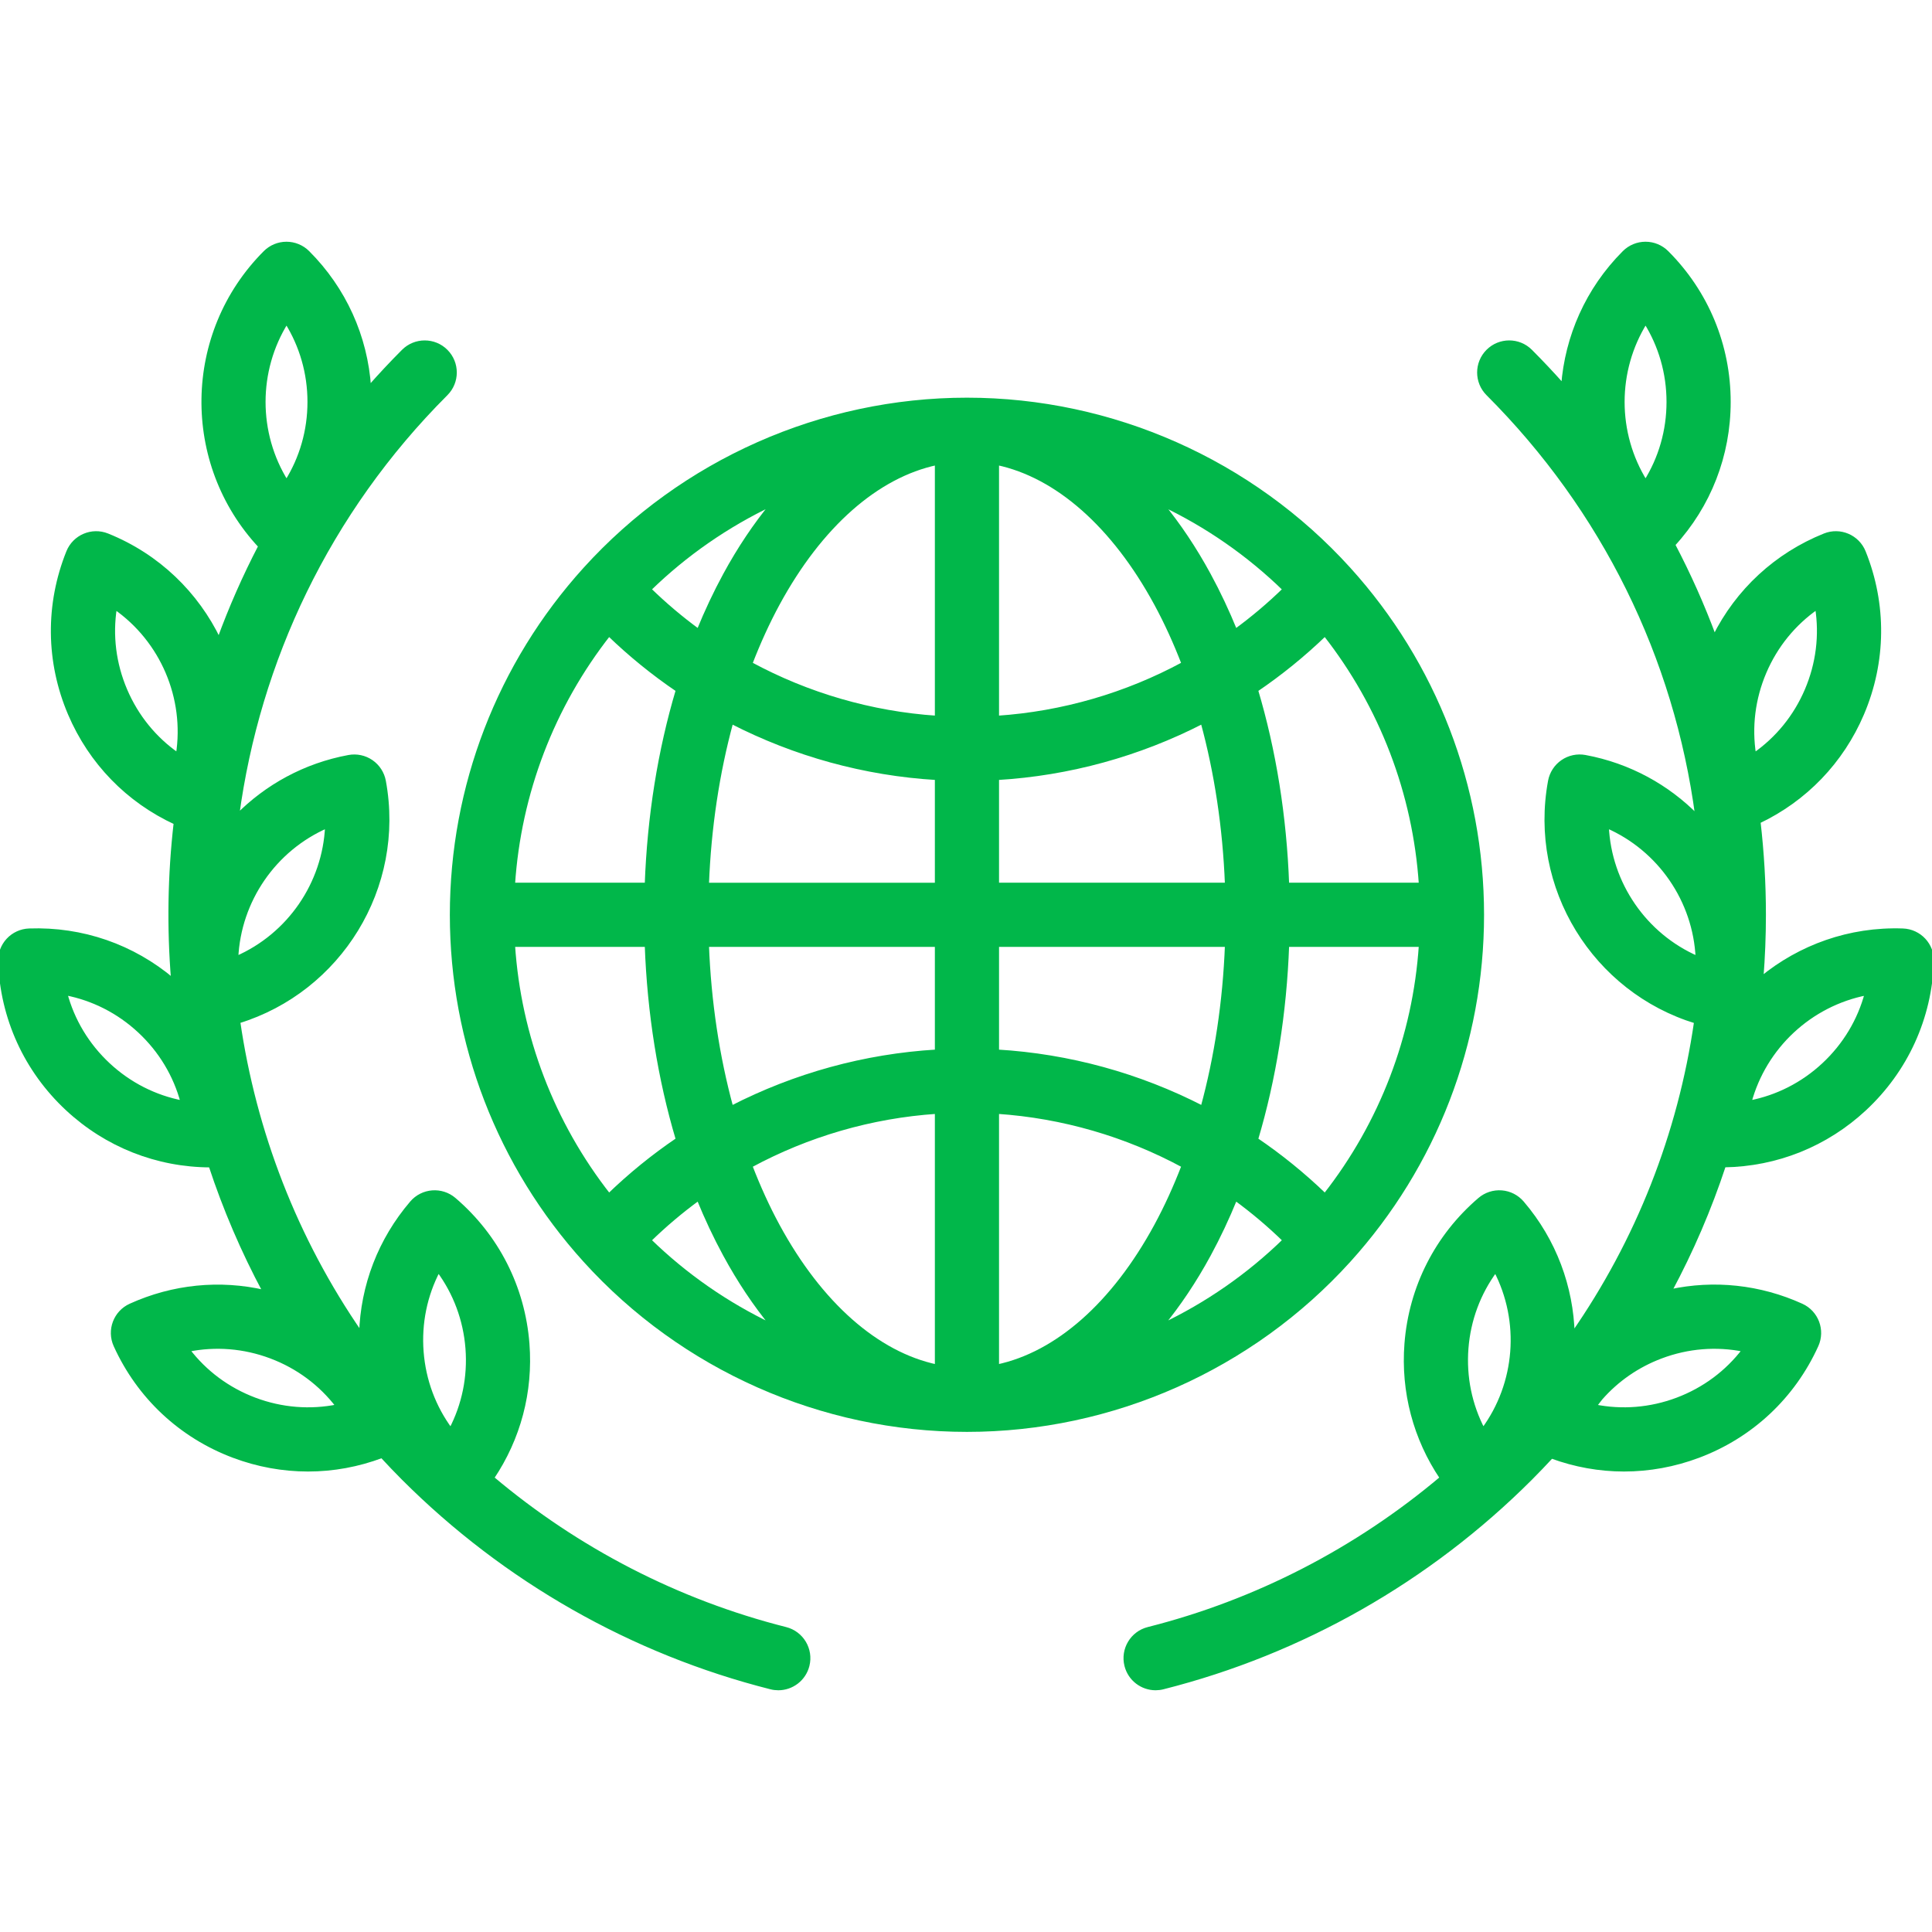
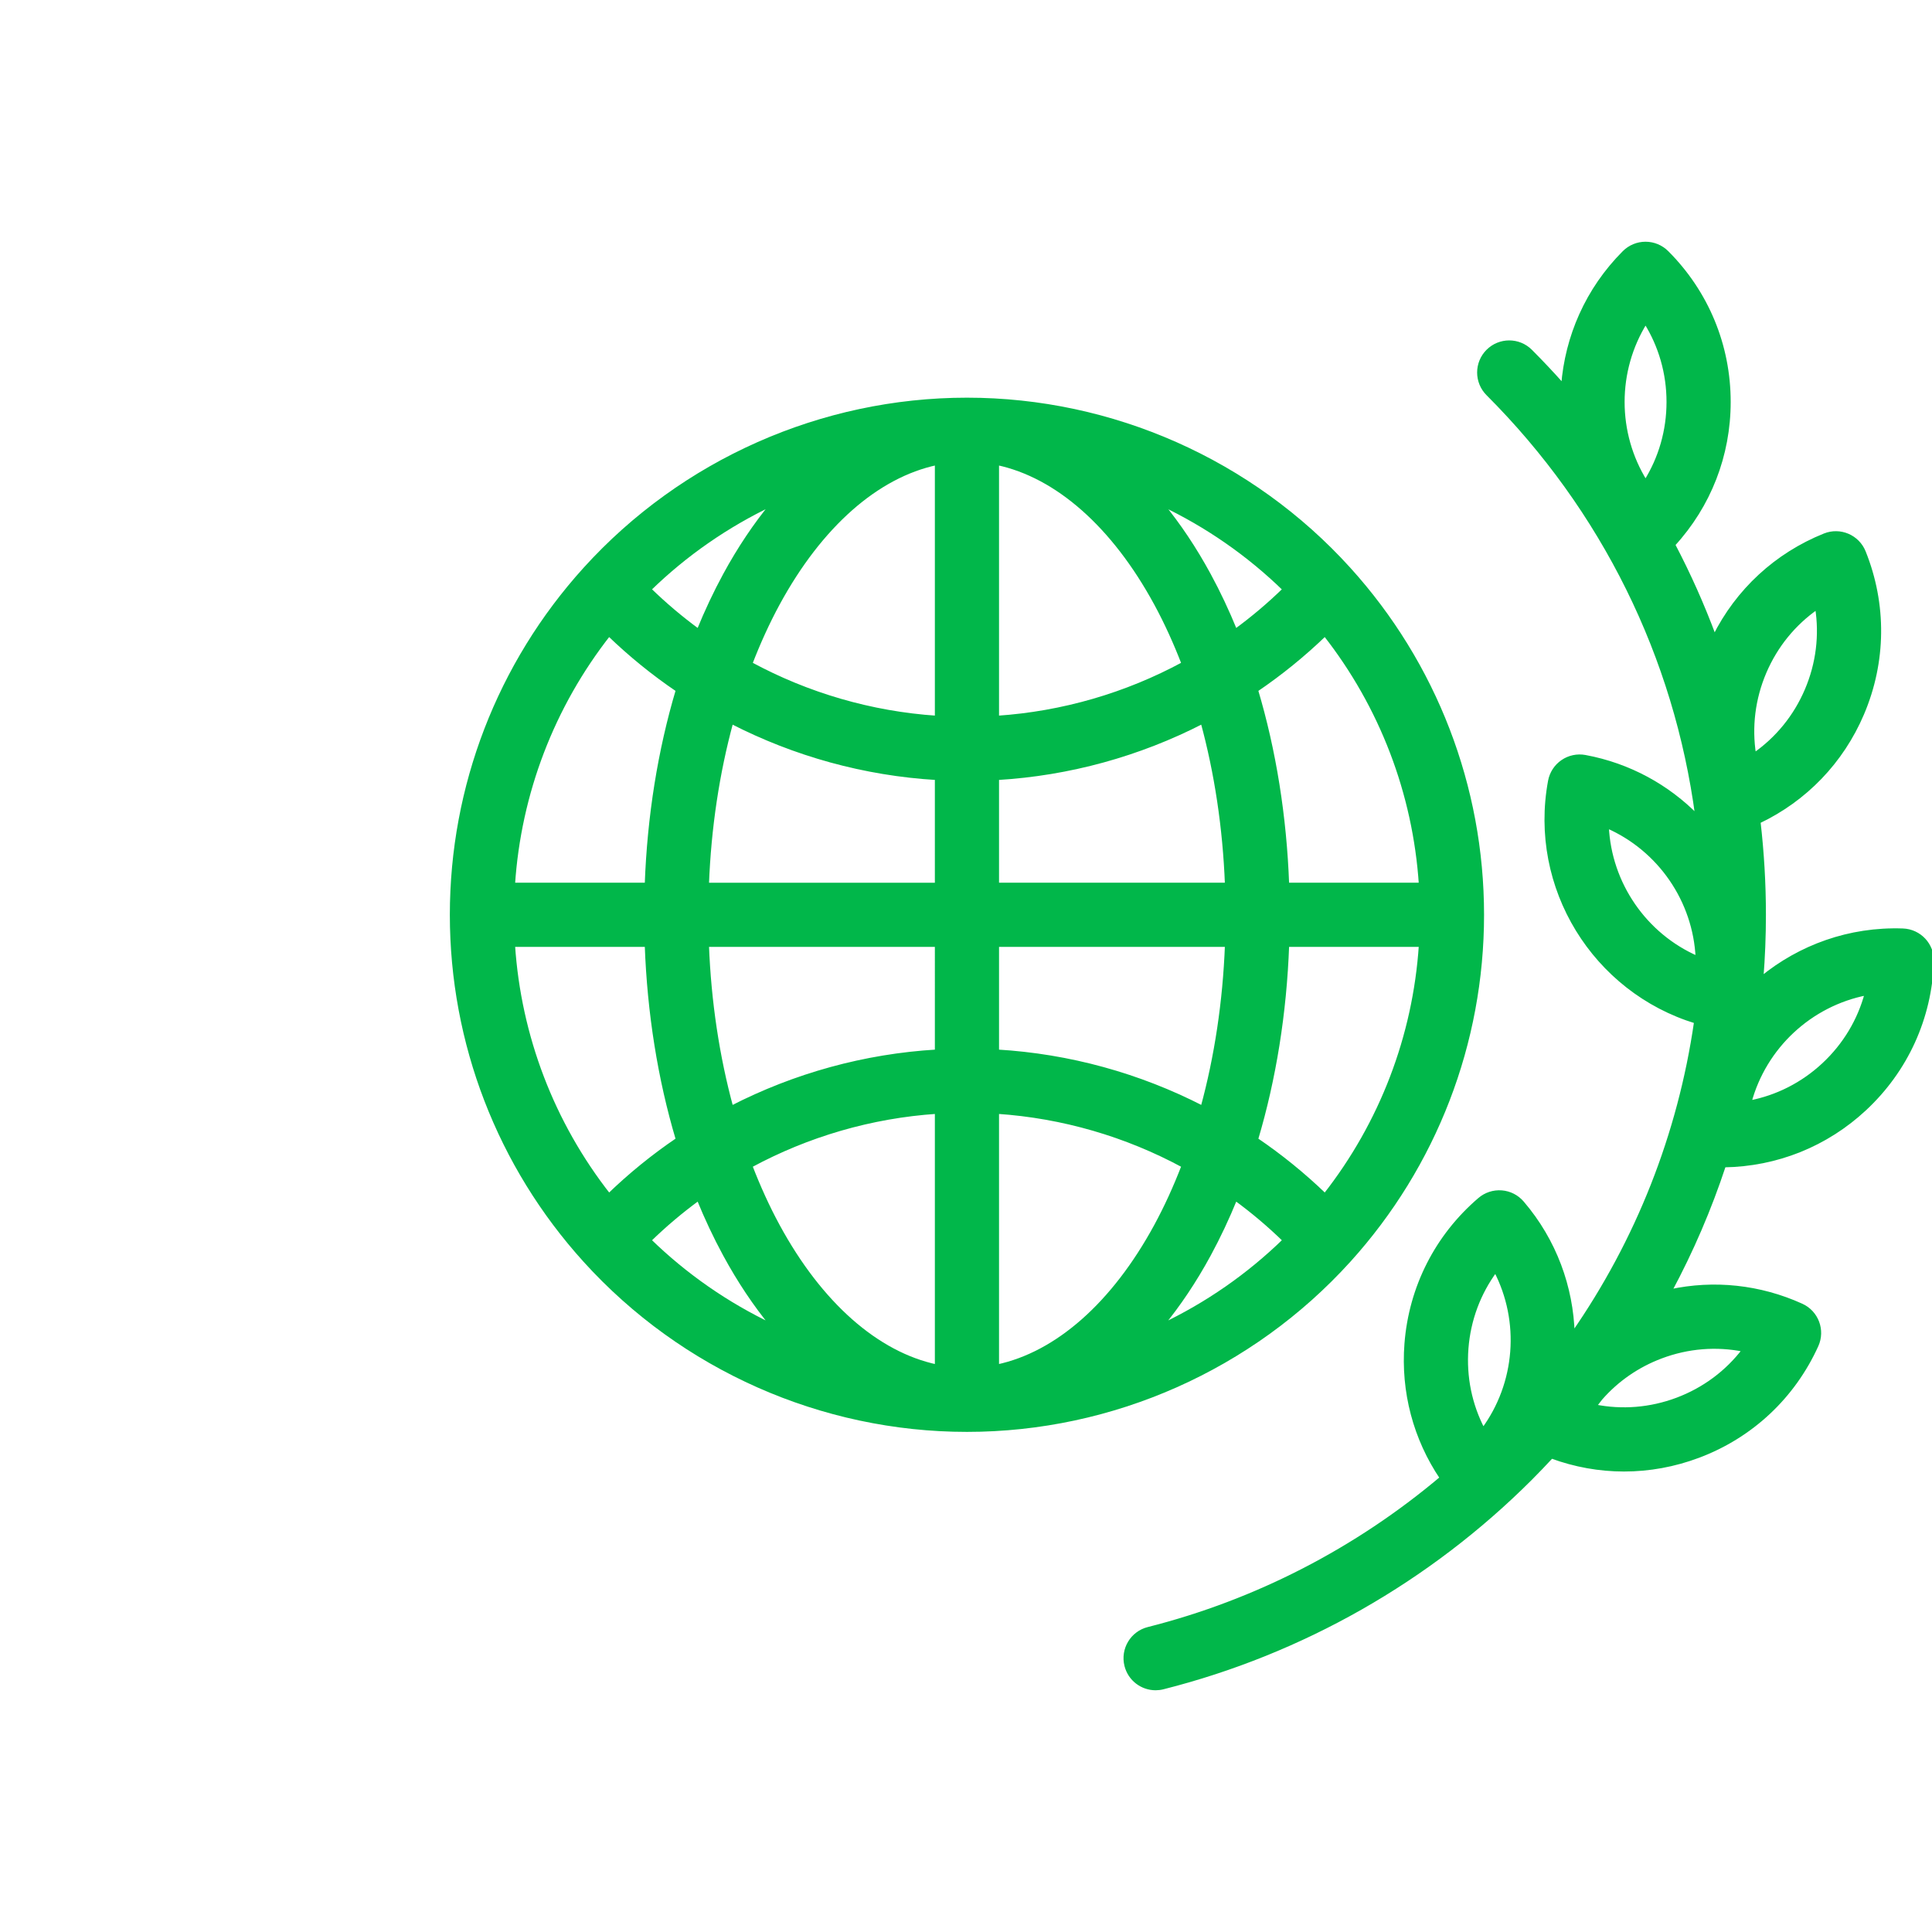
<svg xmlns="http://www.w3.org/2000/svg" version="1.1" id="Layer_1" x="0px" y="0px" viewBox="0 0 511.999 511.999" style="enable-background:new 0 0 511.999 511.999;" xml:space="preserve">
  <g>
    <g>
      <path d="M357.479,150.803c-25.85-28.544-62.744-44.914-101.223-44.914c-38.485,0-75.383,16.371-101.231,44.914    c-22.771,25.137-35.312,57.677-35.312,91.629c0,33.945,12.54,66.482,35.311,91.618c25.85,28.544,62.747,44.914,101.232,44.914    c38.479,0,75.373-16.371,101.222-44.914c22.77-25.137,35.31-57.675,35.31-91.619C392.788,208.481,380.248,175.939,357.479,150.803    z M204.674,133.534c-4.551,5.532-8.775,11.816-12.579,18.822c-2.551,4.699-4.884,9.657-6.992,14.831    c-4.577-3.343-8.929-7.02-13.024-11.011C181.681,146.817,192.719,139.197,204.674,133.534z M161.373,168.087    c5.667,5.472,11.766,10.419,18.223,14.795c-4.779,16.02-7.588,33.522-8.235,51.545h-35.376    C137.586,210.218,146.414,187.15,161.373,168.087z M135.986,250.434h35.376c0.648,18.019,3.455,35.519,8.234,51.536    c-6.457,4.376-12.555,9.323-18.222,14.795C146.415,297.704,137.587,274.639,135.986,250.434z M172.079,328.677    c4.094-3.991,8.448-7.669,13.025-11.012c2.107,5.174,4.439,10.132,6.99,14.83c3.804,7.009,8.023,13.306,12.577,18.837    C192.715,345.67,181.681,338.037,172.079,328.677z M248.249,362.101c-15.819-3.351-30.83-16.503-42.087-37.243    c-2.706-4.983-5.126-10.315-7.281-15.903c15.144-8.193,31.982-13.116,49.368-14.281V362.101z M248.249,278.634    c-19.092,1.128-37.622,6.267-54.413,14.896c-3.677-13.479-5.878-28.06-6.457-43.097h60.87V278.634z M248.249,234.429H187.38    c0.578-15.043,2.779-29.626,6.457-43.108c16.791,8.629,35.32,13.768,54.412,14.896V234.429z M248.249,190.177L248.249,190.177    c-17.386-1.164-34.224-6.088-49.367-14.281c2.154-5.588,4.575-10.92,7.281-15.904c11.257-20.739,26.267-33.891,42.086-37.242    V190.177z M376.513,234.428h-35.376c-0.647-18.023-3.455-35.526-8.234-51.545c6.457-4.376,12.556-9.324,18.224-14.796    C366.086,187.15,374.915,210.218,376.513,234.428z M340.41,156.187c-4.091,3.988-8.441,7.661-13.013,11.002    c-2.107-5.174-4.439-10.132-6.991-14.831c-3.797-6.994-8.007-13.276-12.549-18.8C319.797,139.218,330.818,146.836,340.41,156.187z     M264.255,122.751c15.817,3.351,30.827,16.503,42.083,37.243c2.706,4.983,5.126,10.315,7.281,15.904    c-15.142,8.193-31.979,13.116-49.364,14.28V122.751z M264.255,206.218c19.09-1.127,37.618-6.266,54.409-14.895    c3.677,13.481,5.877,28.064,6.456,43.105h-60.865V206.218z M325.122,250.434c-0.579,15.038-2.78,29.618-6.457,43.096    c-16.791-8.629-35.319-13.768-54.409-14.895v-28.201H325.122z M264.254,362.101v-67.426h0.001    c17.385,1.163,34.222,6.087,49.364,14.28c-2.154,5.589-4.575,10.92-7.282,15.905C295.081,345.598,280.072,358.75,264.254,362.101z     M307.81,351.343c4.56-5.536,8.787-11.831,12.595-18.847c2.551-4.699,4.884-9.658,6.993-14.831    c4.577,3.343,8.93,7.021,13.025,11.012C330.815,338.043,319.773,345.68,307.81,351.343z M351.128,316.765    c-5.667-5.472-11.767-10.42-18.224-14.796c4.778-16.017,7.586-33.517,8.234-51.535h35.376    C374.914,274.638,366.086,297.703,351.128,316.765z" fill="#01b74a" stroke="#01b74a" />
    </g>
  </g>
  <g>
    <g>
-       <path d="M208.214,431.675c-28.622-7.234-55.206-20.964-77.774-40.001c7.046-10.436,10.358-22.848,9.368-35.59    c-1.159-14.919-8.057-28.494-19.426-38.224c-3.358-2.875-8.411-2.481-11.284,0.876c-8.411,9.828-13.07,21.98-13.431,34.73    c-17.427-25.18-28.263-53.575-32.5-82.753c26.796-8.238,43.813-35.505,38.59-63.723c-0.386-2.087-1.586-3.935-3.336-5.138    c-1.749-1.203-3.908-1.661-5.991-1.275c-11.649,2.157-21.782,7.801-29.544,15.645c5.499-40.936,23.931-80.452,55.326-111.846    c3.125-3.125,3.125-8.193,0-11.317c-3.127-3.125-8.193-3.125-11.318,0c-3.14,3.14-6.146,6.365-9.048,9.651    c-0.903-13.528-6.588-26.126-16.266-35.805c-1.501-1.5-3.536-2.344-5.66-2.344s-4.157,0.843-5.66,2.344    c-21.389,21.392-21.818,55.911-1.313,77.845c-4.2,8.067-7.838,16.353-10.927,24.796c-5.85-12.166-16.072-22.272-29.554-27.693    c-4.099-1.649-8.762,0.338-10.411,4.44c-5.582,13.884-5.424,29.111,0.446,42.875c5.499,12.891,15.39,23.054,28.029,28.877    c-1.594,13.842-1.82,27.811-0.689,41.689c-10.648-9.011-24.064-13.676-38.121-13.179c-2.12,0.076-4.125,0.99-5.572,2.543    c-1.447,1.554-2.217,3.617-2.143,5.739c0.529,14.954,6.852,28.808,17.801,39.007c10.411,9.701,23.825,14.988,37.976,15.028    c3.782,11.472,8.572,22.68,14.368,33.487c-11.888-2.733-24.277-1.524-35.575,3.599c-4.025,1.826-5.808,6.569-3.982,10.594    c6.179,13.628,17.296,24.034,31.303,29.301c6.417,2.413,13.087,3.614,19.743,3.614c6.634,0,13.25-1.209,19.588-3.589    c1.848,1.995,3.727,3.974,5.667,5.914c26.952,26.952,60.631,46.108,97.398,55.4c0.658,0.167,1.318,0.245,1.968,0.245    c3.578,0,6.836-2.417,7.753-6.044C215.095,437.11,212.499,432.758,208.214,431.675z M75.926,85.326    c3.944,6.294,6.056,13.582,6.056,21.192c0,7.61-2.112,14.898-6.056,21.192C67.861,114.794,67.861,98.243,75.926,85.326z     M33.226,182.889c-2.986-7.001-3.902-14.532-2.742-21.87c12.486,8.717,18.978,23.942,16.626,38.988    C41.012,195.765,36.211,189.89,33.226,182.889z M28.716,282.133c-5.572-5.191-9.466-11.706-11.381-18.887    c7.299,1.403,14.073,4.826,19.645,10.017c5.572,5.191,9.466,11.706,11.381,18.886C41.063,290.748,34.288,287.324,28.716,282.133z     M86.651,218.971c-0.677,15.205-10.049,28.834-24.004,34.909C63.324,238.676,72.696,225.045,86.651,218.971z M67.528,370.872    c-7.128-2.68-13.208-7.224-17.712-13.136c7.284-1.479,14.85-0.891,21.98,1.789c7.128,2.68,13.208,7.224,17.712,13.136    C82.223,374.141,74.656,373.552,67.528,370.872z M119.449,378.932c-4.424-5.971-7.094-13.077-7.684-20.669    s0.953-15.025,4.402-21.608c4.424,5.971,7.094,13.077,7.684,20.669S122.898,372.348,119.449,378.932z" fill="#01b74a" stroke="#01b74a" />
-     </g>
+       </g>
  </g>
  <g>
    <g>
      <path d="M504.281,246.556c-14.156-0.499-27.281,4.336-37.459,12.682c0.435-5.565,0.665-11.171,0.665-16.813    c0-8.307-0.489-16.54-1.429-24.67c12.354-5.866,22.029-15.9,27.44-28.589c5.87-13.764,6.029-28.991,0.447-42.875    c-1.65-4.102-6.312-6.088-10.411-4.44c-12.828,5.158-23.082,14.653-29.198,26.924c-3.105-8.364-6.742-16.521-10.897-24.43    c9.501-10.354,14.71-23.689,14.71-37.829c0-14.964-5.827-29.032-16.408-39.613c-1.501-1.5-3.536-2.344-5.66-2.344    c-2.123,0-4.157,0.843-5.66,2.344c-9.823,9.825-15.213,22.42-16.2,35.293c-2.771-3.114-5.632-6.168-8.604-9.14    c-3.125-3.124-8.192-3.127-11.318,0c-3.125,3.125-3.125,8.193,0,11.317c30.658,30.658,49.852,69.719,55.456,111.986    c-7.779-7.917-17.963-13.617-29.681-15.786c-2.087-0.386-4.243,0.073-5.991,1.275c-1.75,1.203-2.949,3.051-3.336,5.138    c-5.23,28.258,11.84,55.563,38.702,63.759c-4.317,29.882-15.454,58.101-32.64,82.816c-0.341-12.374-4.745-24.712-13.402-34.828    c-1.38-1.612-3.344-2.611-5.46-2.776c-2.118-0.163-4.212,0.519-5.824,1.899c-11.369,9.73-18.267,23.305-19.427,38.224    c-0.989,12.743,2.323,25.157,9.37,35.593c-22.568,19.038-49.154,32.767-77.778,39.998c-4.286,1.082-6.882,5.435-5.8,9.72    c0.916,3.627,4.175,6.045,7.753,6.045c0.649,0,1.309-0.079,1.967-0.245c36.772-9.29,70.455-28.447,97.409-55.4    c1.892-1.893,3.732-3.824,5.542-5.775c6.221,2.285,12.704,3.45,19.204,3.45c6.654,0,13.327-1.201,19.743-3.614    c14.006-5.267,25.123-15.673,31.303-29.301c1.826-4.025,0.043-8.768-3.982-10.594c-11.076-5.022-23.201-6.295-34.874-3.769    c5.739-10.682,10.532-21.828,14.329-33.333c13.906-0.201,27.065-5.464,37.313-15.013c10.949-10.2,17.271-24.053,17.8-39.008    C512.152,250.42,508.698,246.713,504.281,246.556z M436.088,127.71c-8.066-12.916-8.066-29.467,0-42.384    c3.944,6.294,6.056,13.582,6.056,21.192C442.144,114.128,440.032,121.416,436.088,127.71z M393.05,378.921    c-3.445-6.581-4.984-14.01-4.396-21.598c0.59-7.588,3.259-14.69,7.679-20.66C403.373,350.167,402.09,366.668,393.05,378.921z     M462.186,357.737c-4.504,5.912-10.584,10.455-17.712,13.136c-7.101,2.669-14.637,3.261-21.892,1.803    c0.547-0.697,1.083-1.4,1.622-2.102c4.286-4.897,9.739-8.693,16.003-11.049C447.335,356.845,454.902,356.257,462.186,357.737z     M425.854,218.971c13.955,6.074,23.327,19.705,24.004,34.909C435.902,247.806,426.53,234.175,425.854,218.971z M467.625,178.133    c2.987-7.004,7.791-12.882,13.893-17.124c1.162,7.34,0.244,14.875-2.742,21.88c-2.987,7.004-7.791,12.882-13.893,17.124    C463.721,192.673,464.638,185.138,467.625,178.133z M483.286,282.133c-5.569,5.188-12.34,8.611-19.633,10.014    c3.952-14.706,16.064-25.987,31.012-28.891C492.747,270.434,488.856,276.945,483.286,282.133z" fill="#01b74a" stroke="#01b74a" />
    </g>
  </g>
  <g>
</g>
  <g>
</g>
  <g>
</g>
  <g>
</g>
  <g>
</g>
  <g>
</g>
  <g>
</g>
  <g>
</g>
  <g>
</g>
  <g>
</g>
  <g>
</g>
  <g>
</g>
  <g>
</g>
  <g>
</g>
  <g>
</g>
</svg>